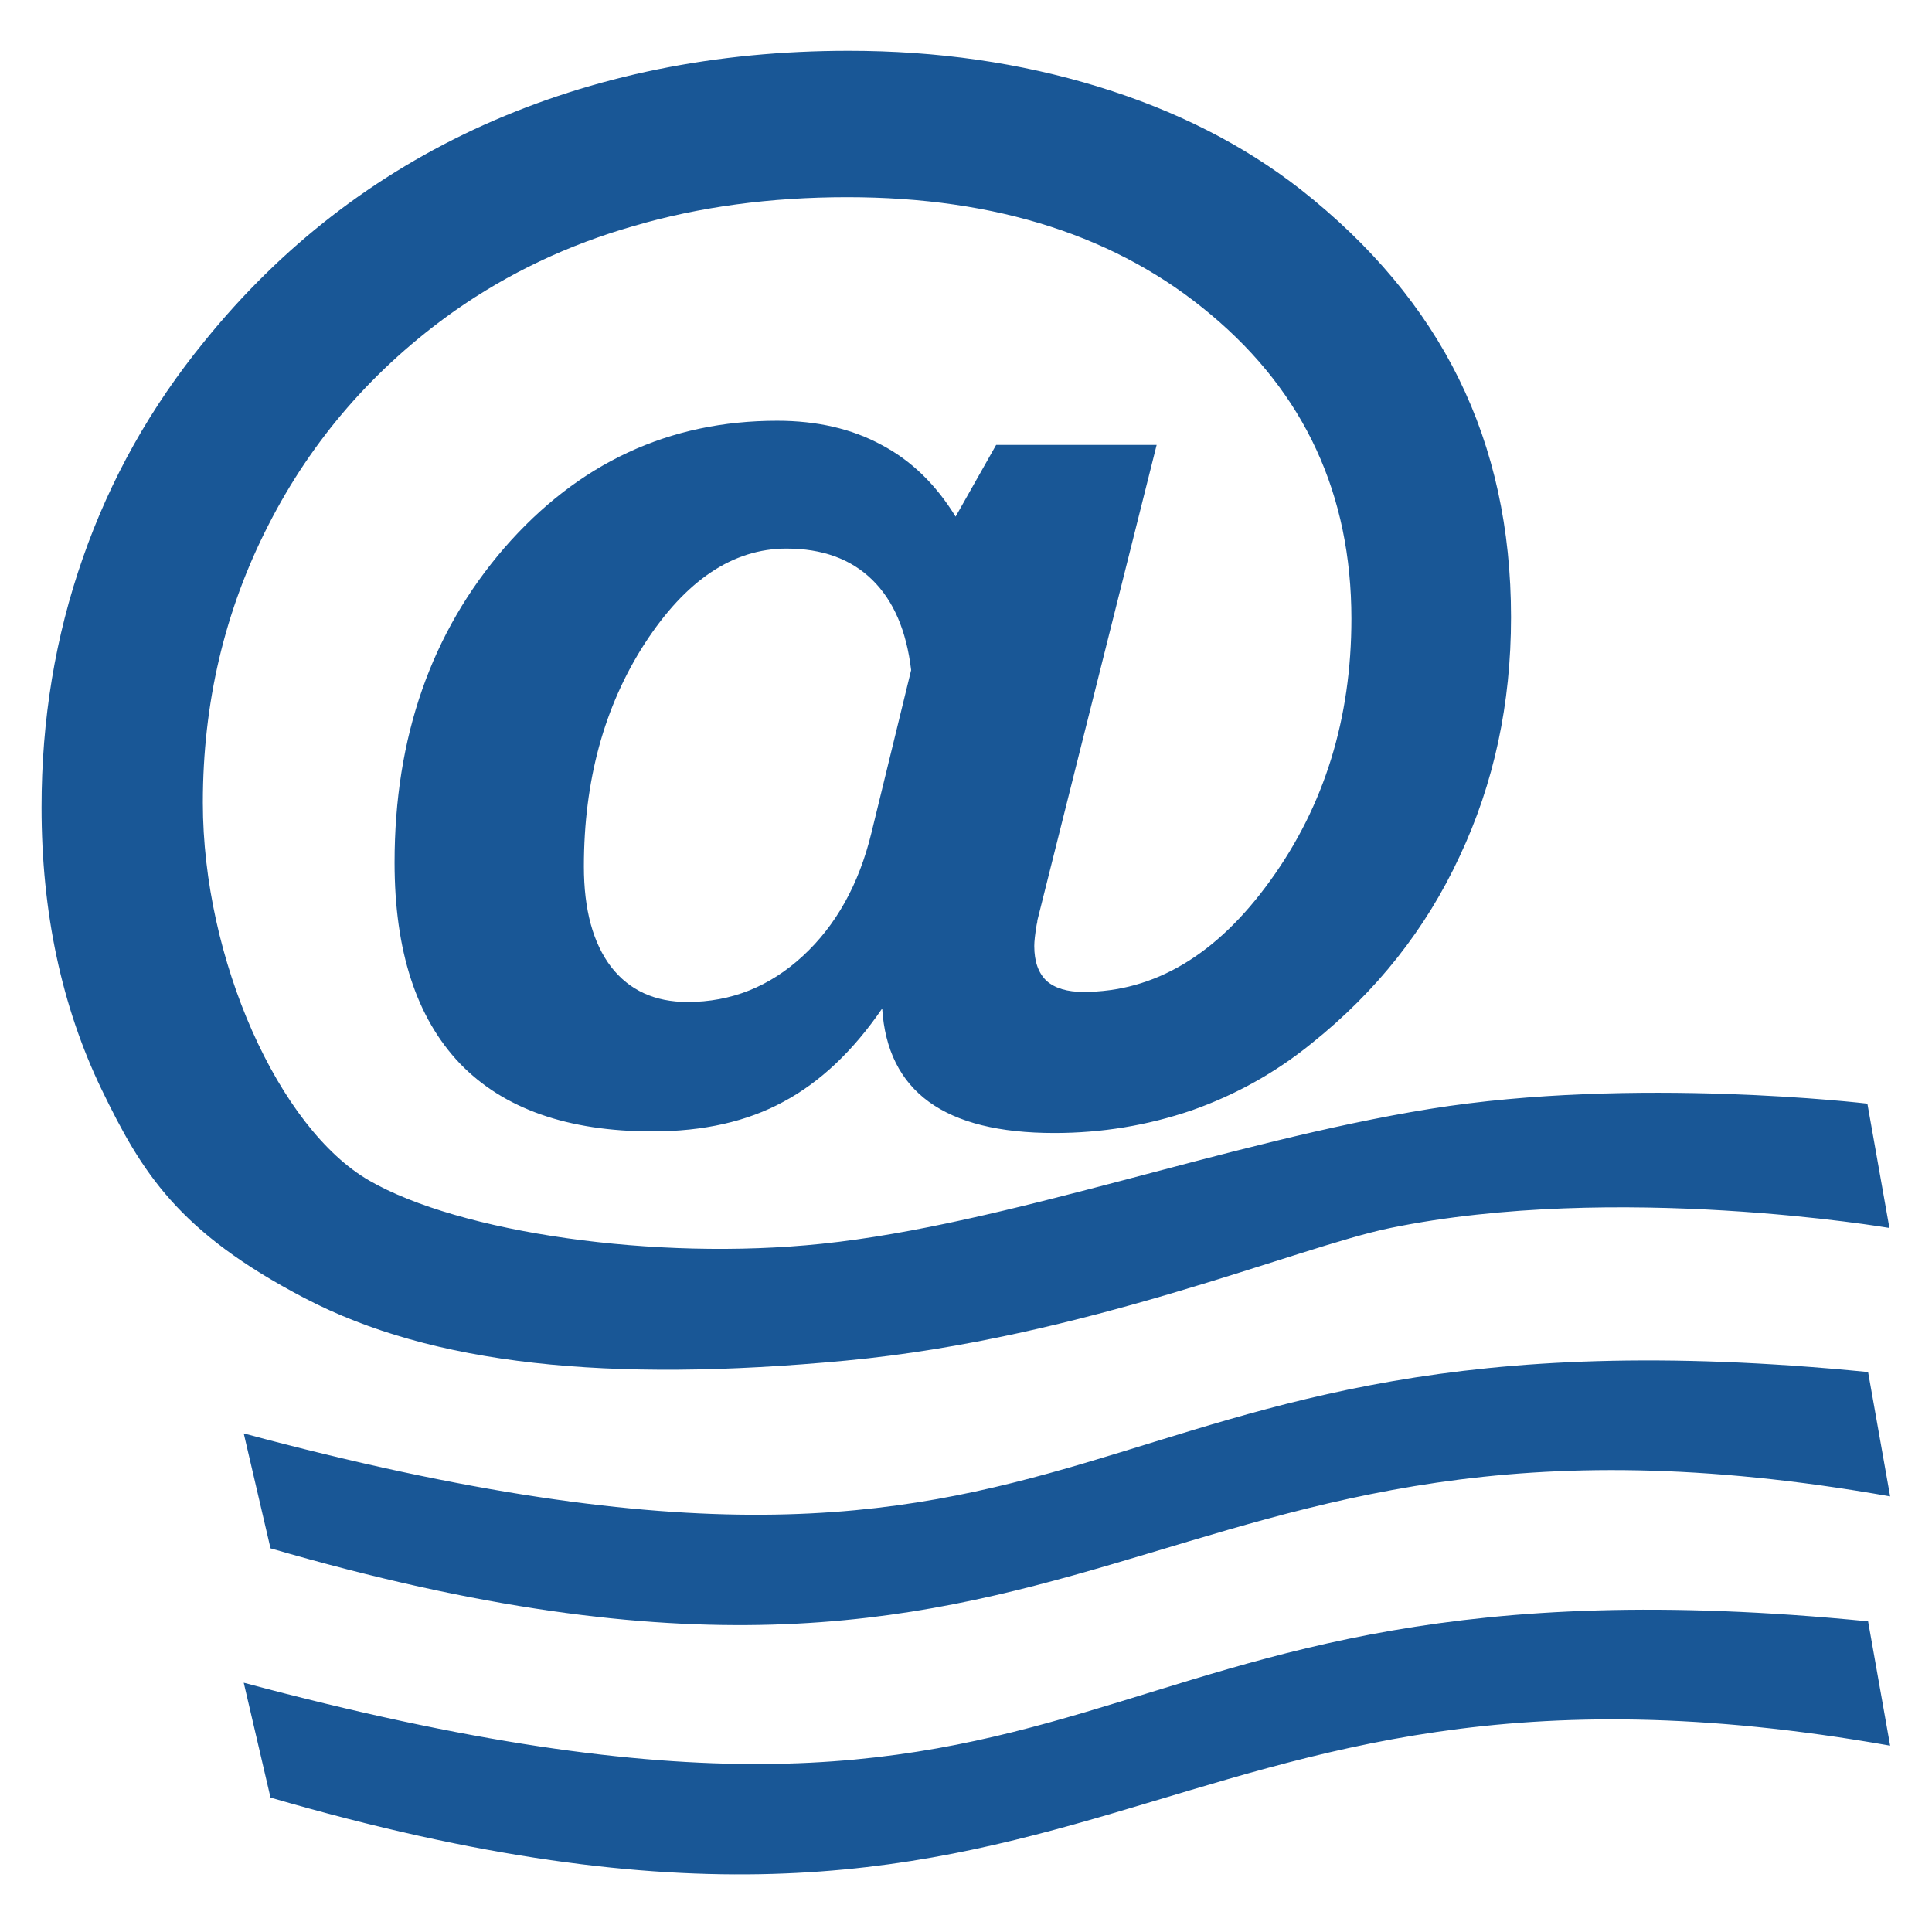
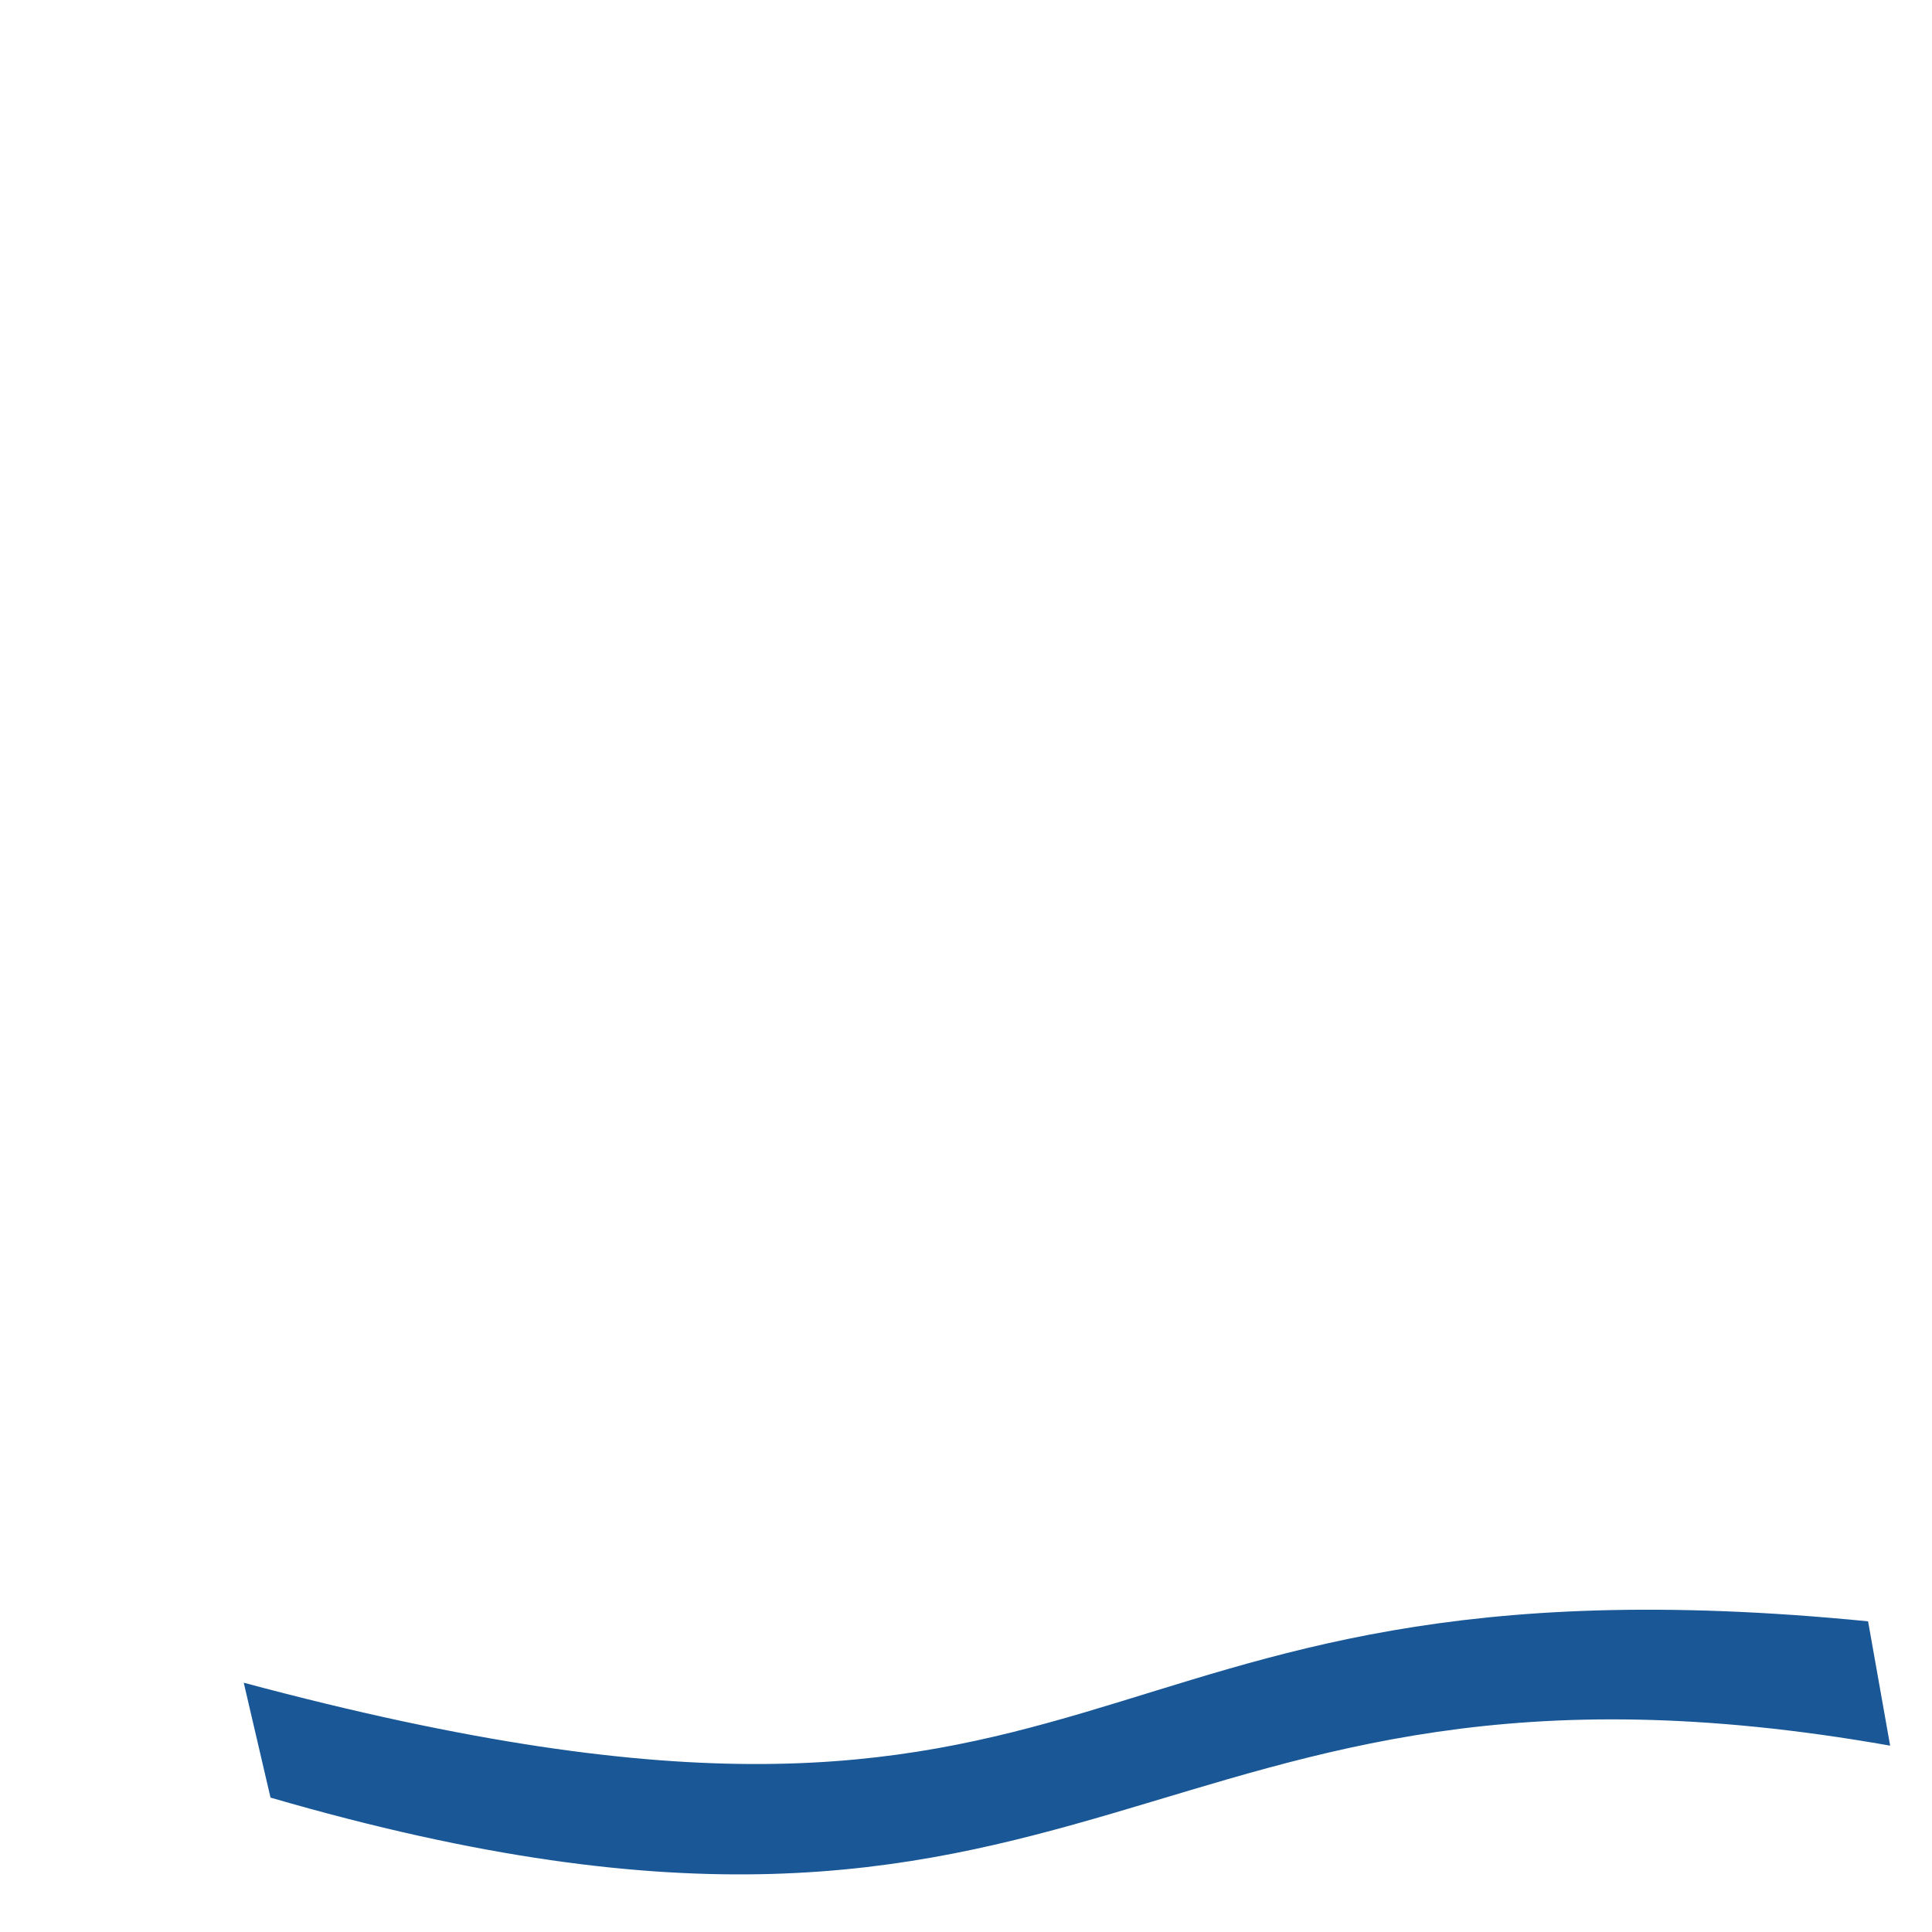
<svg xmlns="http://www.w3.org/2000/svg" xmlns:ns1="http://www.inkscape.org/namespaces/inkscape" xmlns:ns2="http://sodipodi.sourceforge.net/DTD/sodipodi-0.dtd" width="150" height="150" viewBox="0 0 39.688 39.688" version="1.1" id="svg8" ns1:version="1.0.2 (e86c870879, 2021-01-15)" ns2:docname="logo.svg" ns1:export-filename="/home/navin/webroot/adityamarine.idex.ph/public/images/logo.png" ns1:export-xdpi="71.68" ns1:export-ydpi="71.68">
  <defs id="defs2" />
  <ns2:namedview id="base" pagecolor="#ffffff" bordercolor="#666666" borderopacity="1.0" ns1:pageopacity="0.0" ns1:pageshadow="2" ns1:zoom="4.0000001" ns1:cx="118.78693" ns1:cy="81.074838" ns1:document-units="mm" ns1:current-layer="layer1" showgrid="false" ns1:window-width="1920" ns1:window-height="1016" ns1:window-x="0" ns1:window-y="0" ns1:window-maximized="1" units="px" ns1:document-rotation="0" />
  <g ns1:label="Layer 1" ns1:groupmode="layer" id="layer1" transform="translate(0,-257.312)">
-     <path style="opacity:1;fill:#195796;fill-opacity:1;stroke:none;stroke-width:0.183px;stroke-linecap:butt;stroke-linejoin:miter;stroke-opacity:1" d="m 5.007,286.758 0.55,2.36 c 17.274,5.025 17.764,-3.806 33.271,-1.067 l -0.453,-2.554 c -17.013,-1.681 -14.779,6.247 -33.368,1.261 z" id="path845" ns1:connector-curvature="0" ns2:nodetypes="ccccc" ns1:export-filename="/home/navin/webroot/adityamarine.idex.ph/public/favicon.png" ns1:export-xdpi="33.049999" ns1:export-ydpi="33.049999" />
    <path ns2:nodetypes="ccccc" ns1:connector-curvature="0" id="path847" d="m 5.007,291.879 0.55,2.36 c 17.274,5.025 17.764,-3.806 33.271,-1.067 l -0.453,-2.554 c -17.013,-1.681 -14.779,6.247 -33.368,1.261 z" style="opacity:1;fill:#195796;fill-opacity:1;stroke:none;stroke-width:0.183px;stroke-linecap:butt;stroke-linejoin:miter;stroke-opacity:1" ns1:export-filename="/home/navin/webroot/adityamarine.idex.ph/public/favicon.png" ns1:export-xdpi="33.049999" ns1:export-ydpi="33.049999" />
    <g aria-label="@" style="font-style:normal;font-weight:normal;font-size:32.012px;line-height:1.25;font-family:sans-serif;letter-spacing:0px;word-spacing:0px;opacity:1;fill:#195796;fill-opacity:1;stroke:none;stroke-width:0.8" id="text830" transform="matrix(1.024,0,0,1.024,-0.189,-6.66)">
-       <path d="m 17.885,278.012 c -0.584,0.854 -1.245,1.48 -1.985,1.876 -0.729,0.396 -1.605,0.594 -2.626,0.594 -1.699,0 -2.986,-0.453 -3.861,-1.36 -0.875,-0.917 -1.313,-2.261 -1.313,-4.033 0,-2.511 0.735,-4.616 2.204,-6.315 1.48,-1.699 3.303,-2.548 5.471,-2.548 0.802,0 1.501,0.162 2.095,0.485 0.594,0.313 1.089,0.792 1.485,1.438 l 0.813,-1.438 h 3.22 l -2.392,9.535 c 0,0.021 -0.005,0.052 -0.016,0.094 -0.031,0.188 -0.047,0.328 -0.047,0.422 0,0.313 0.083,0.547 0.25,0.703 0.167,0.146 0.412,0.219 0.735,0.219 1.428,0 2.678,-0.745 3.751,-2.235 1.084,-1.501 1.626,-3.251 1.626,-5.252 0,-2.491 -0.938,-4.523 -2.814,-6.096 -1.865,-1.574 -4.299,-2.36 -7.3,-2.36 -1.542,0 -2.97,0.193 -4.283,0.578 -1.313,0.375 -2.511,0.943 -3.595,1.704 -1.615,1.146 -2.86,2.579 -3.736,4.299 -0.875,1.709 -1.313,3.564 -1.313,5.565 0,3.147 1.526,6.536 3.337,7.581 1.811,1.045 5.736,1.616 9.073,1.269 3.72,-0.387 8.112,-2.047 12.209,-2.707 4.097,-0.66 8.773,-0.105 8.773,-0.105 l 0.442,2.494 c 0,0 -5.471,-0.933 -10.019,0.002 -1.862,0.383 -6.134,2.209 -10.915,2.659 -4.781,0.451 -8.298,0.083 -10.852,-1.25 -2.554,-1.333 -3.277,-2.534 -4.08,-4.191 -0.802,-1.667 -1.204,-3.553 -1.204,-5.658 0,-1.761 0.276,-3.428 0.828,-5.002 0.552,-1.584 1.365,-3.032 2.438,-4.345 1.542,-1.907 3.413,-3.355 5.612,-4.345 2.209,-0.99 4.648,-1.485 7.315,-1.485 1.772,0 3.439,0.24 5.002,0.719 1.563,0.479 2.918,1.167 4.064,2.063 1.417,1.115 2.475,2.381 3.173,3.798 0.698,1.417 1.047,3.012 1.047,4.783 0,1.74 -0.344,3.34 -1.032,4.799 -0.677,1.459 -1.667,2.709 -2.97,3.751 -0.719,0.584 -1.521,1.032 -2.407,1.344 -0.886,0.302 -1.803,0.453 -2.751,0.453 -1.105,0 -1.943,-0.208 -2.517,-0.625 -0.573,-0.417 -0.886,-1.042 -0.938,-1.876 z m 0.578,-6.784 c -0.094,-0.792 -0.354,-1.396 -0.782,-1.813 -0.427,-0.417 -1,-0.625 -1.719,-0.625 -1.073,0 -2.022,0.636 -2.845,1.907 -0.813,1.261 -1.219,2.751 -1.219,4.47 0,0.865 0.182,1.537 0.547,2.016 0.365,0.469 0.875,0.703 1.532,0.703 0.875,0 1.646,-0.307 2.313,-0.922 0.667,-0.615 1.125,-1.438 1.376,-2.47 z" style="font-style:normal;font-variant:normal;font-weight:normal;font-stretch:normal;font-family:'Balloon XBd BT';-inkscape-font-specification:'Balloon XBd BT';fill:#195796;fill-opacity:1;stroke-width:0.8" id="path832" ns1:connector-curvature="0" ns2:nodetypes="ccscscsccccccscscscscccszszccszzcscccsccsscccsscccsscscsccc" />
-     </g>
+       </g>
  </g>
</svg>